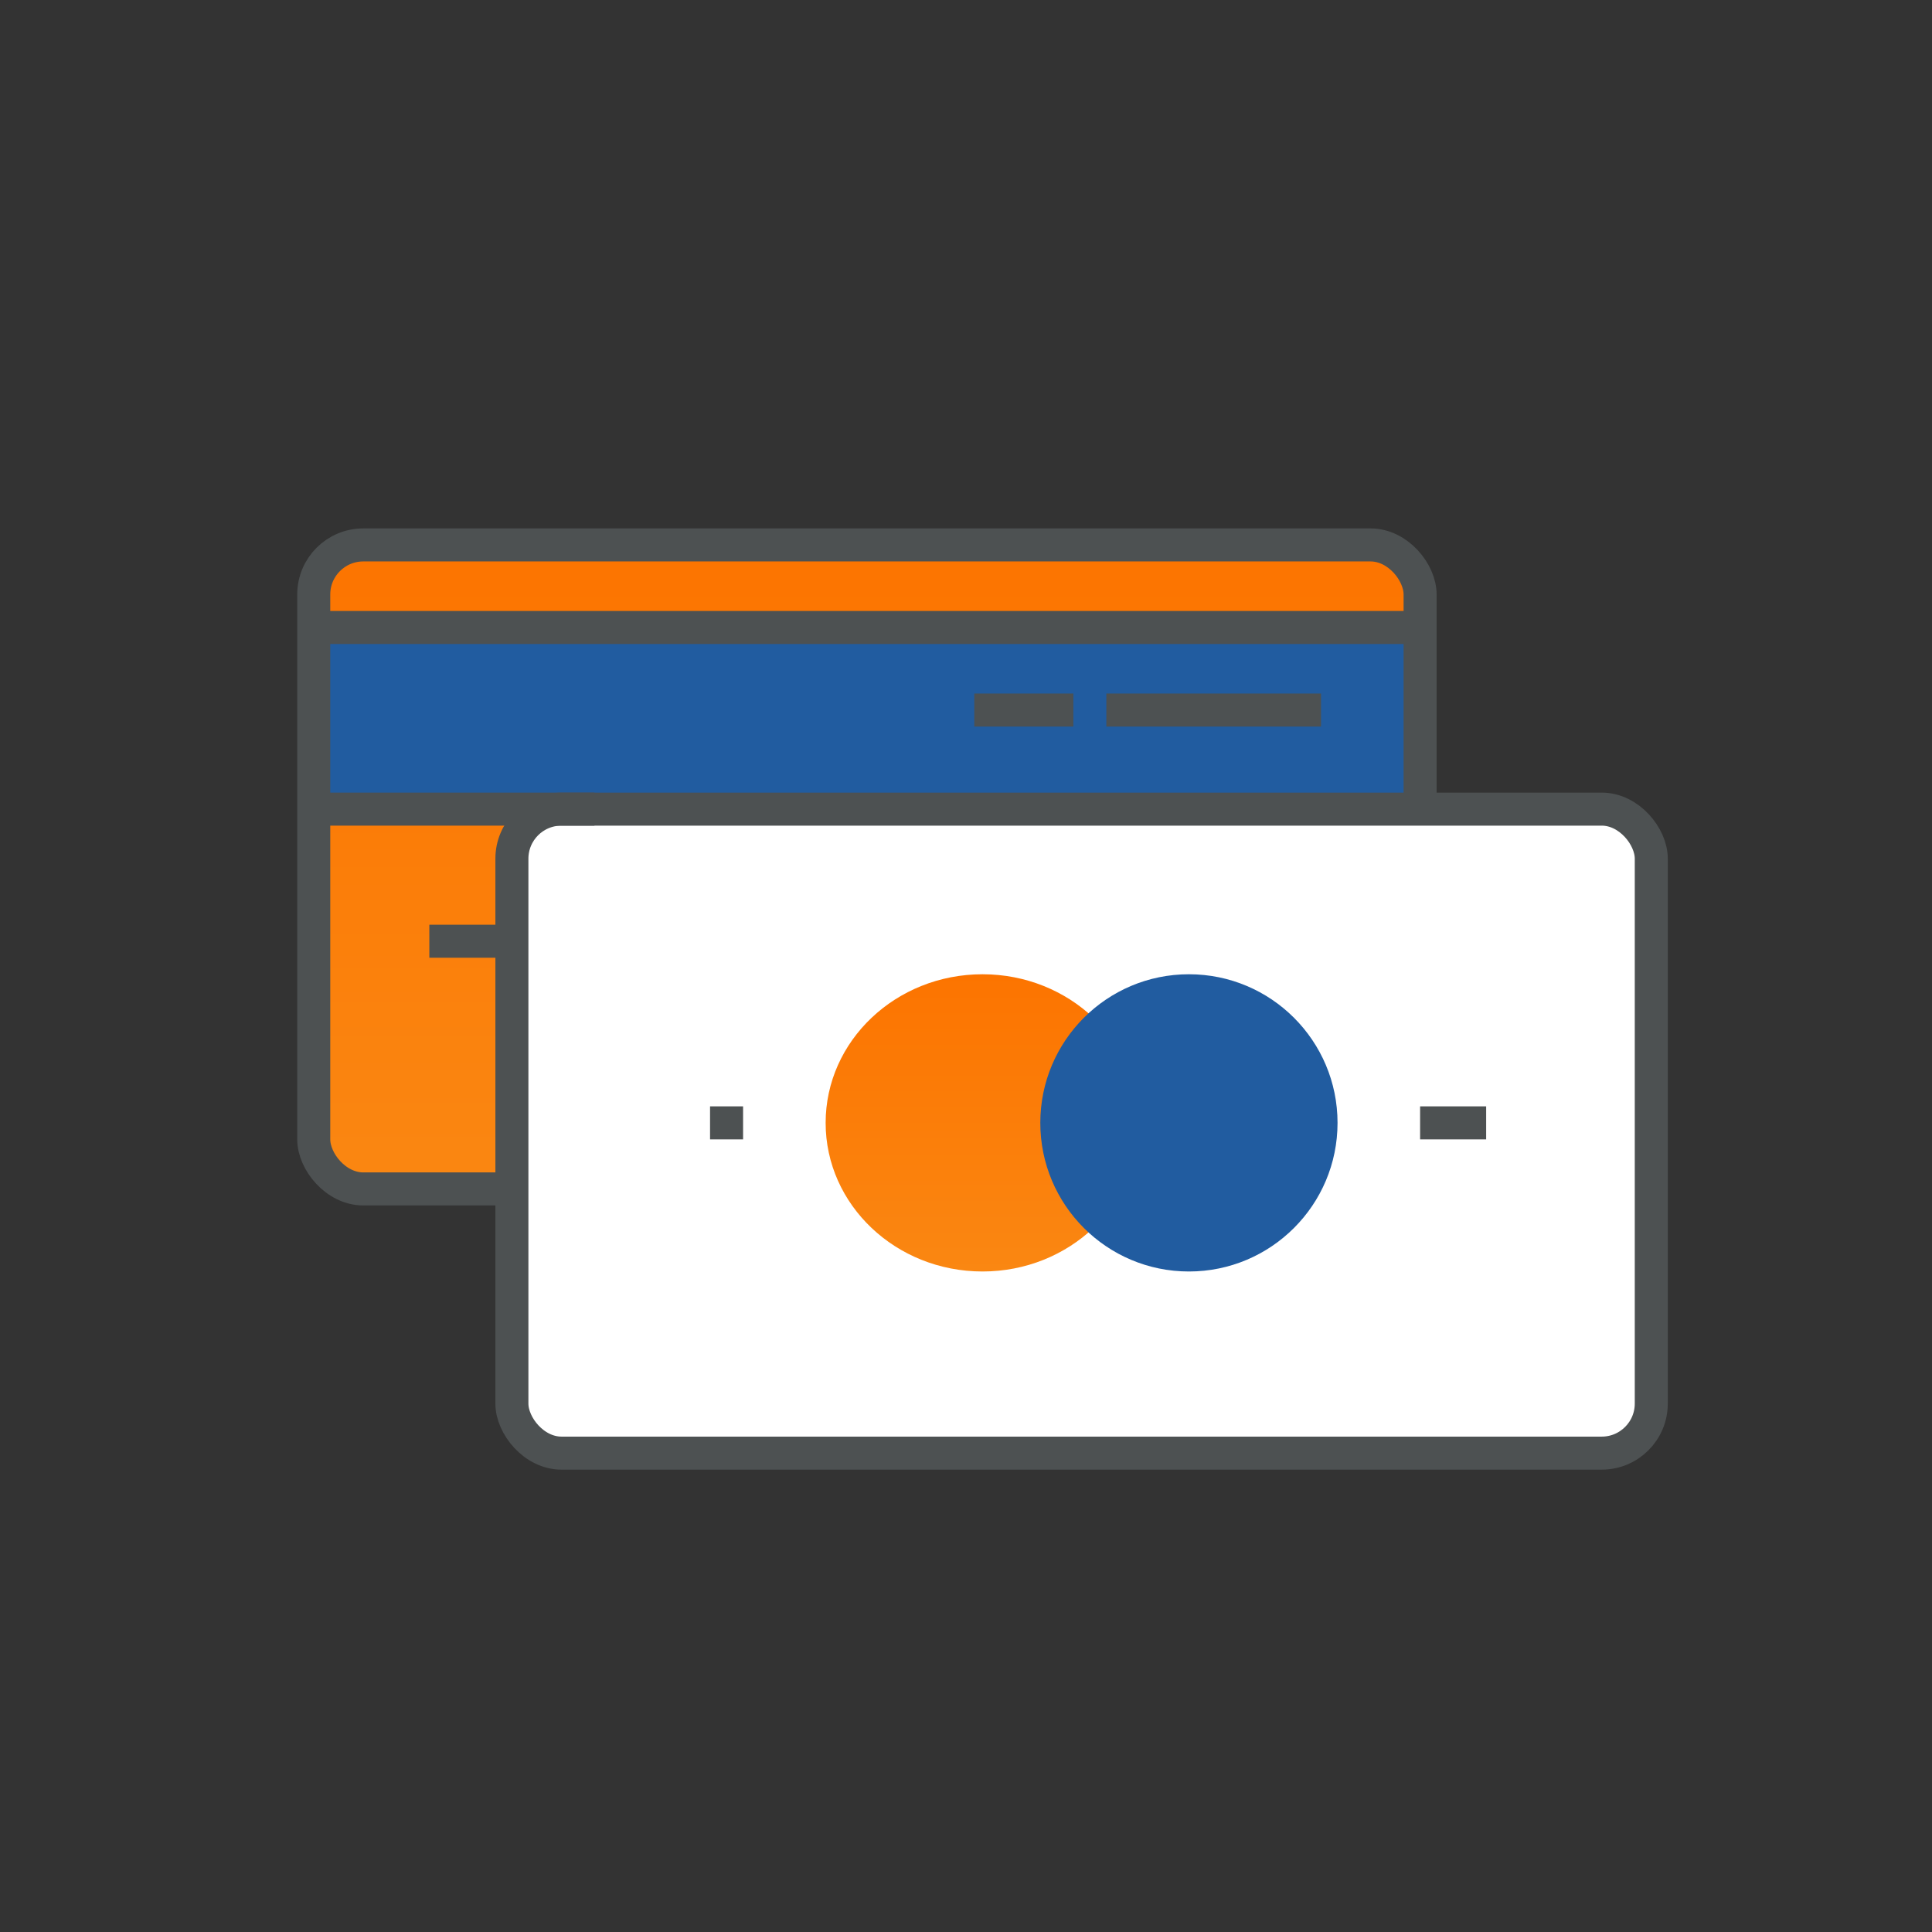
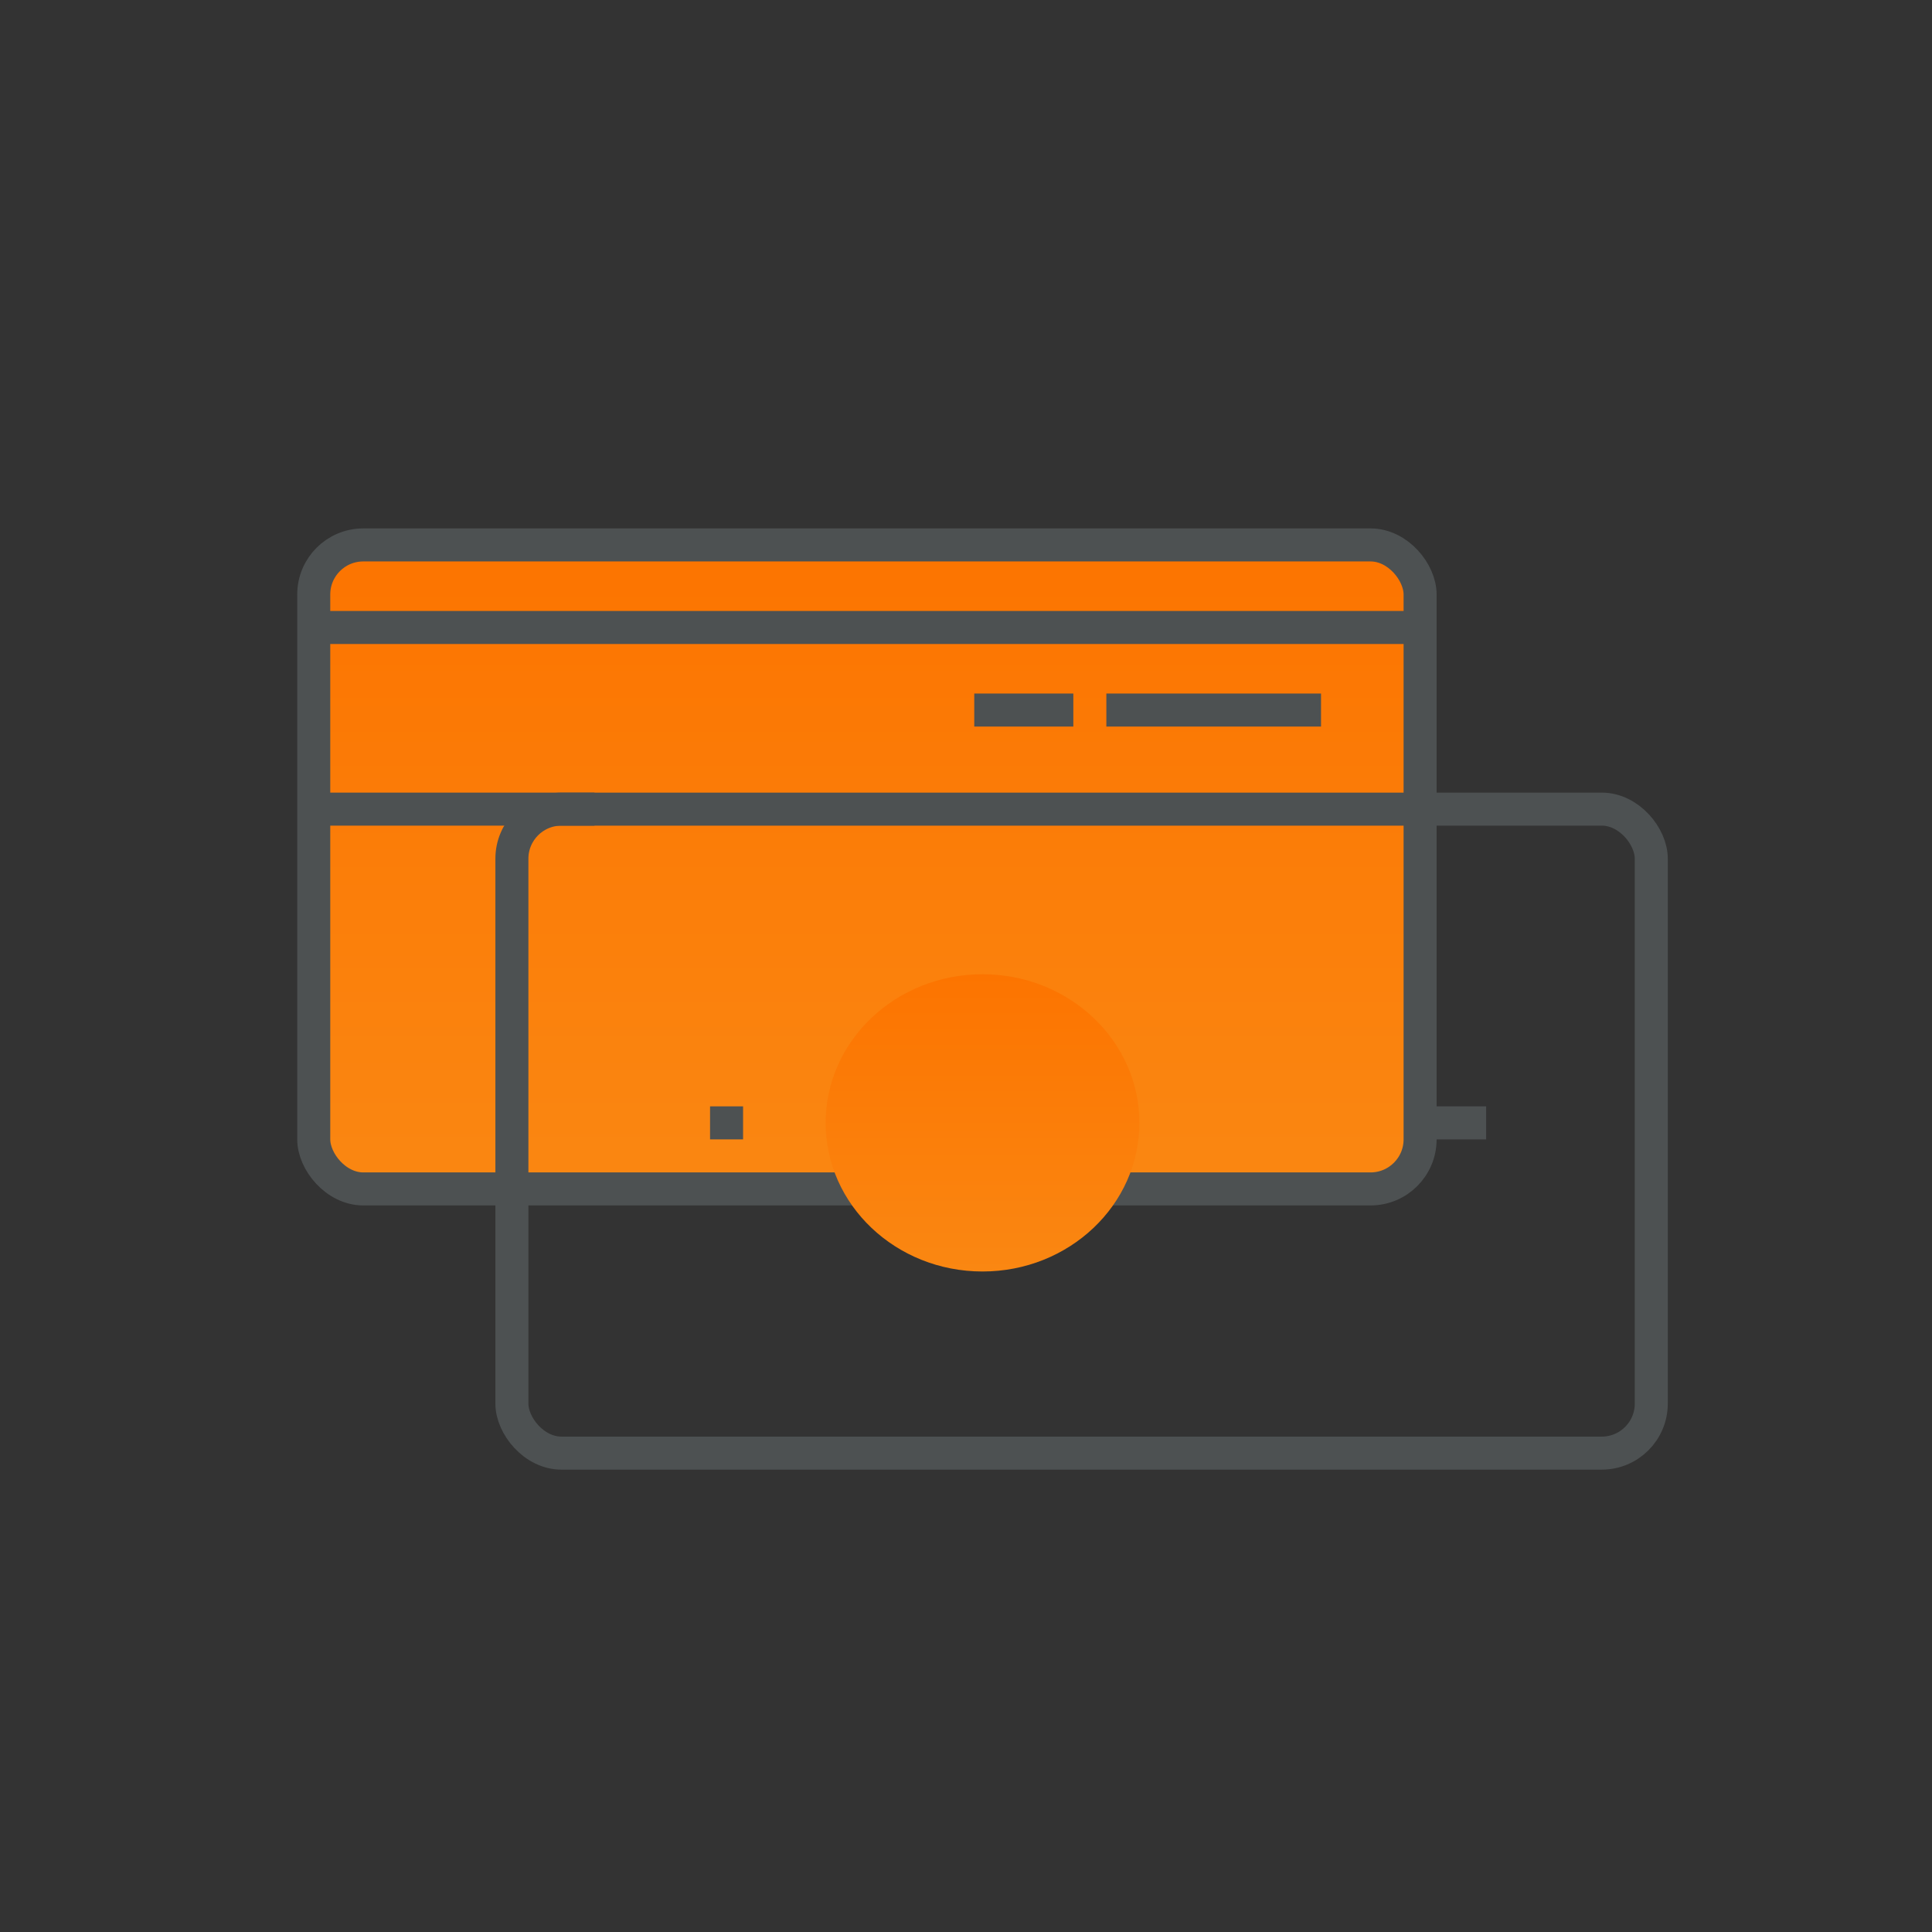
<svg xmlns="http://www.w3.org/2000/svg" width="117" height="117" viewBox="0 0 117 117">
  <rect x="0" y="0" width="117" height="117" fill="#333333" stroke="none" />
  <defs>
    <style>.a,.e{fill:#fff;}.a{opacity:0;}.b{fill:url(#a);}.c{fill:#215ca0;}.d{fill:none;stroke:#4d5152;stroke-miterlimit:10;stroke-width:2px;}</style>
    <linearGradient id="a" x1="0.5" x2="0.5" y2="1" gradientUnits="objectBoundingBox">
      <stop offset="0" stop-color="#fc7400" />
      <stop offset="1" stop-color="#fa8712" />
    </linearGradient>
  </defs>
  <g transform="translate(-996 -4567)">
    <rect class="a" width="117" height="117" transform="translate(996 4567)" />
    <g transform="translate(-498 3646)">
      <g transform="translate(1513 954)">
        <rect class="b" width="67" height="39" rx="3" />
-         <rect class="c" width="67" height="11" transform="translate(0 5)" />
        <rect class="d" width="67" height="39" rx="3" />
-         <rect class="e" width="69" height="39" rx="3" transform="translate(12 16)" />
        <rect class="d" width="69" height="39" rx="3" transform="translate(12 16)" />
        <ellipse class="b" cx="9.5" cy="9" rx="9.5" ry="9" transform="translate(31 26)" />
-         <circle class="c" cx="9" cy="9" r="9" transform="translate(44 26)" />
        <line class="d" x1="67" transform="translate(0 5)" />
        <line class="d" x2="17" transform="translate(0 16)" />
-         <line class="d" x1="5" transform="translate(7 24)" />
        <line class="d" x1="2" transform="translate(24 35)" />
        <line class="d" x1="4" transform="translate(67 35)" />
        <line class="d" x1="13" transform="translate(48 10)" />
        <line class="d" x1="6" transform="translate(40 10)" />
      </g>
    </g>
  </g>
</svg>